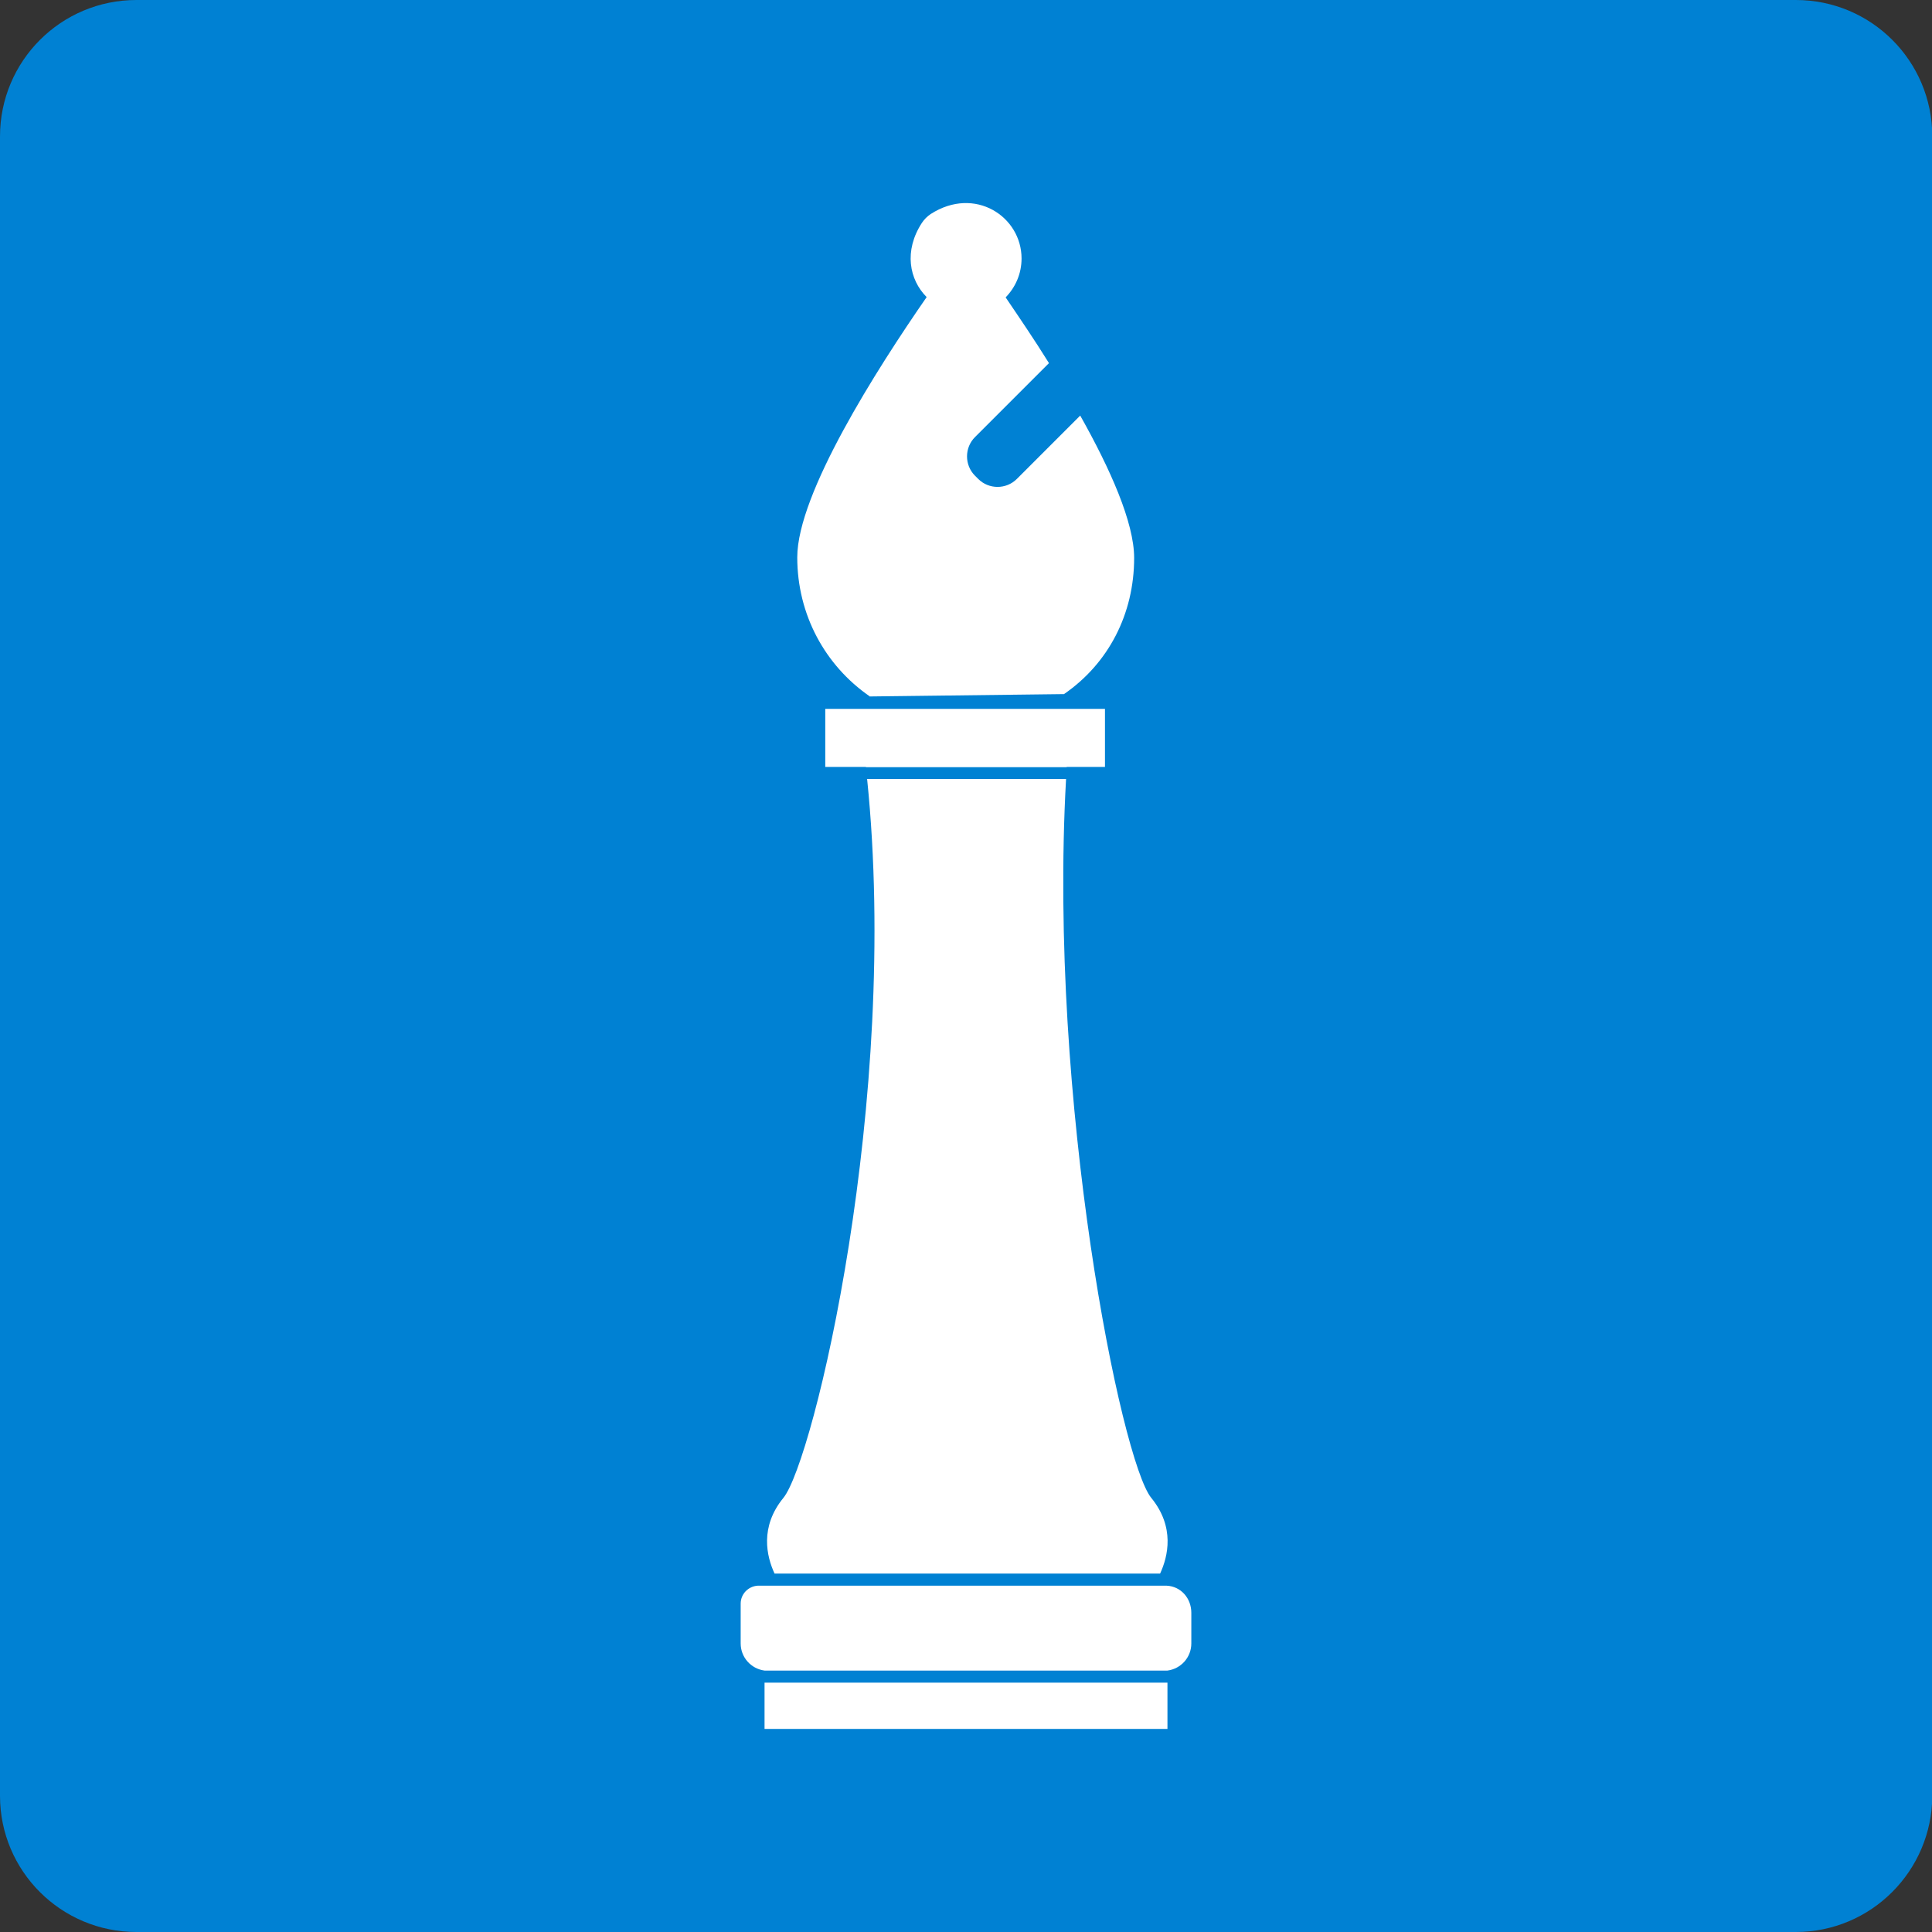
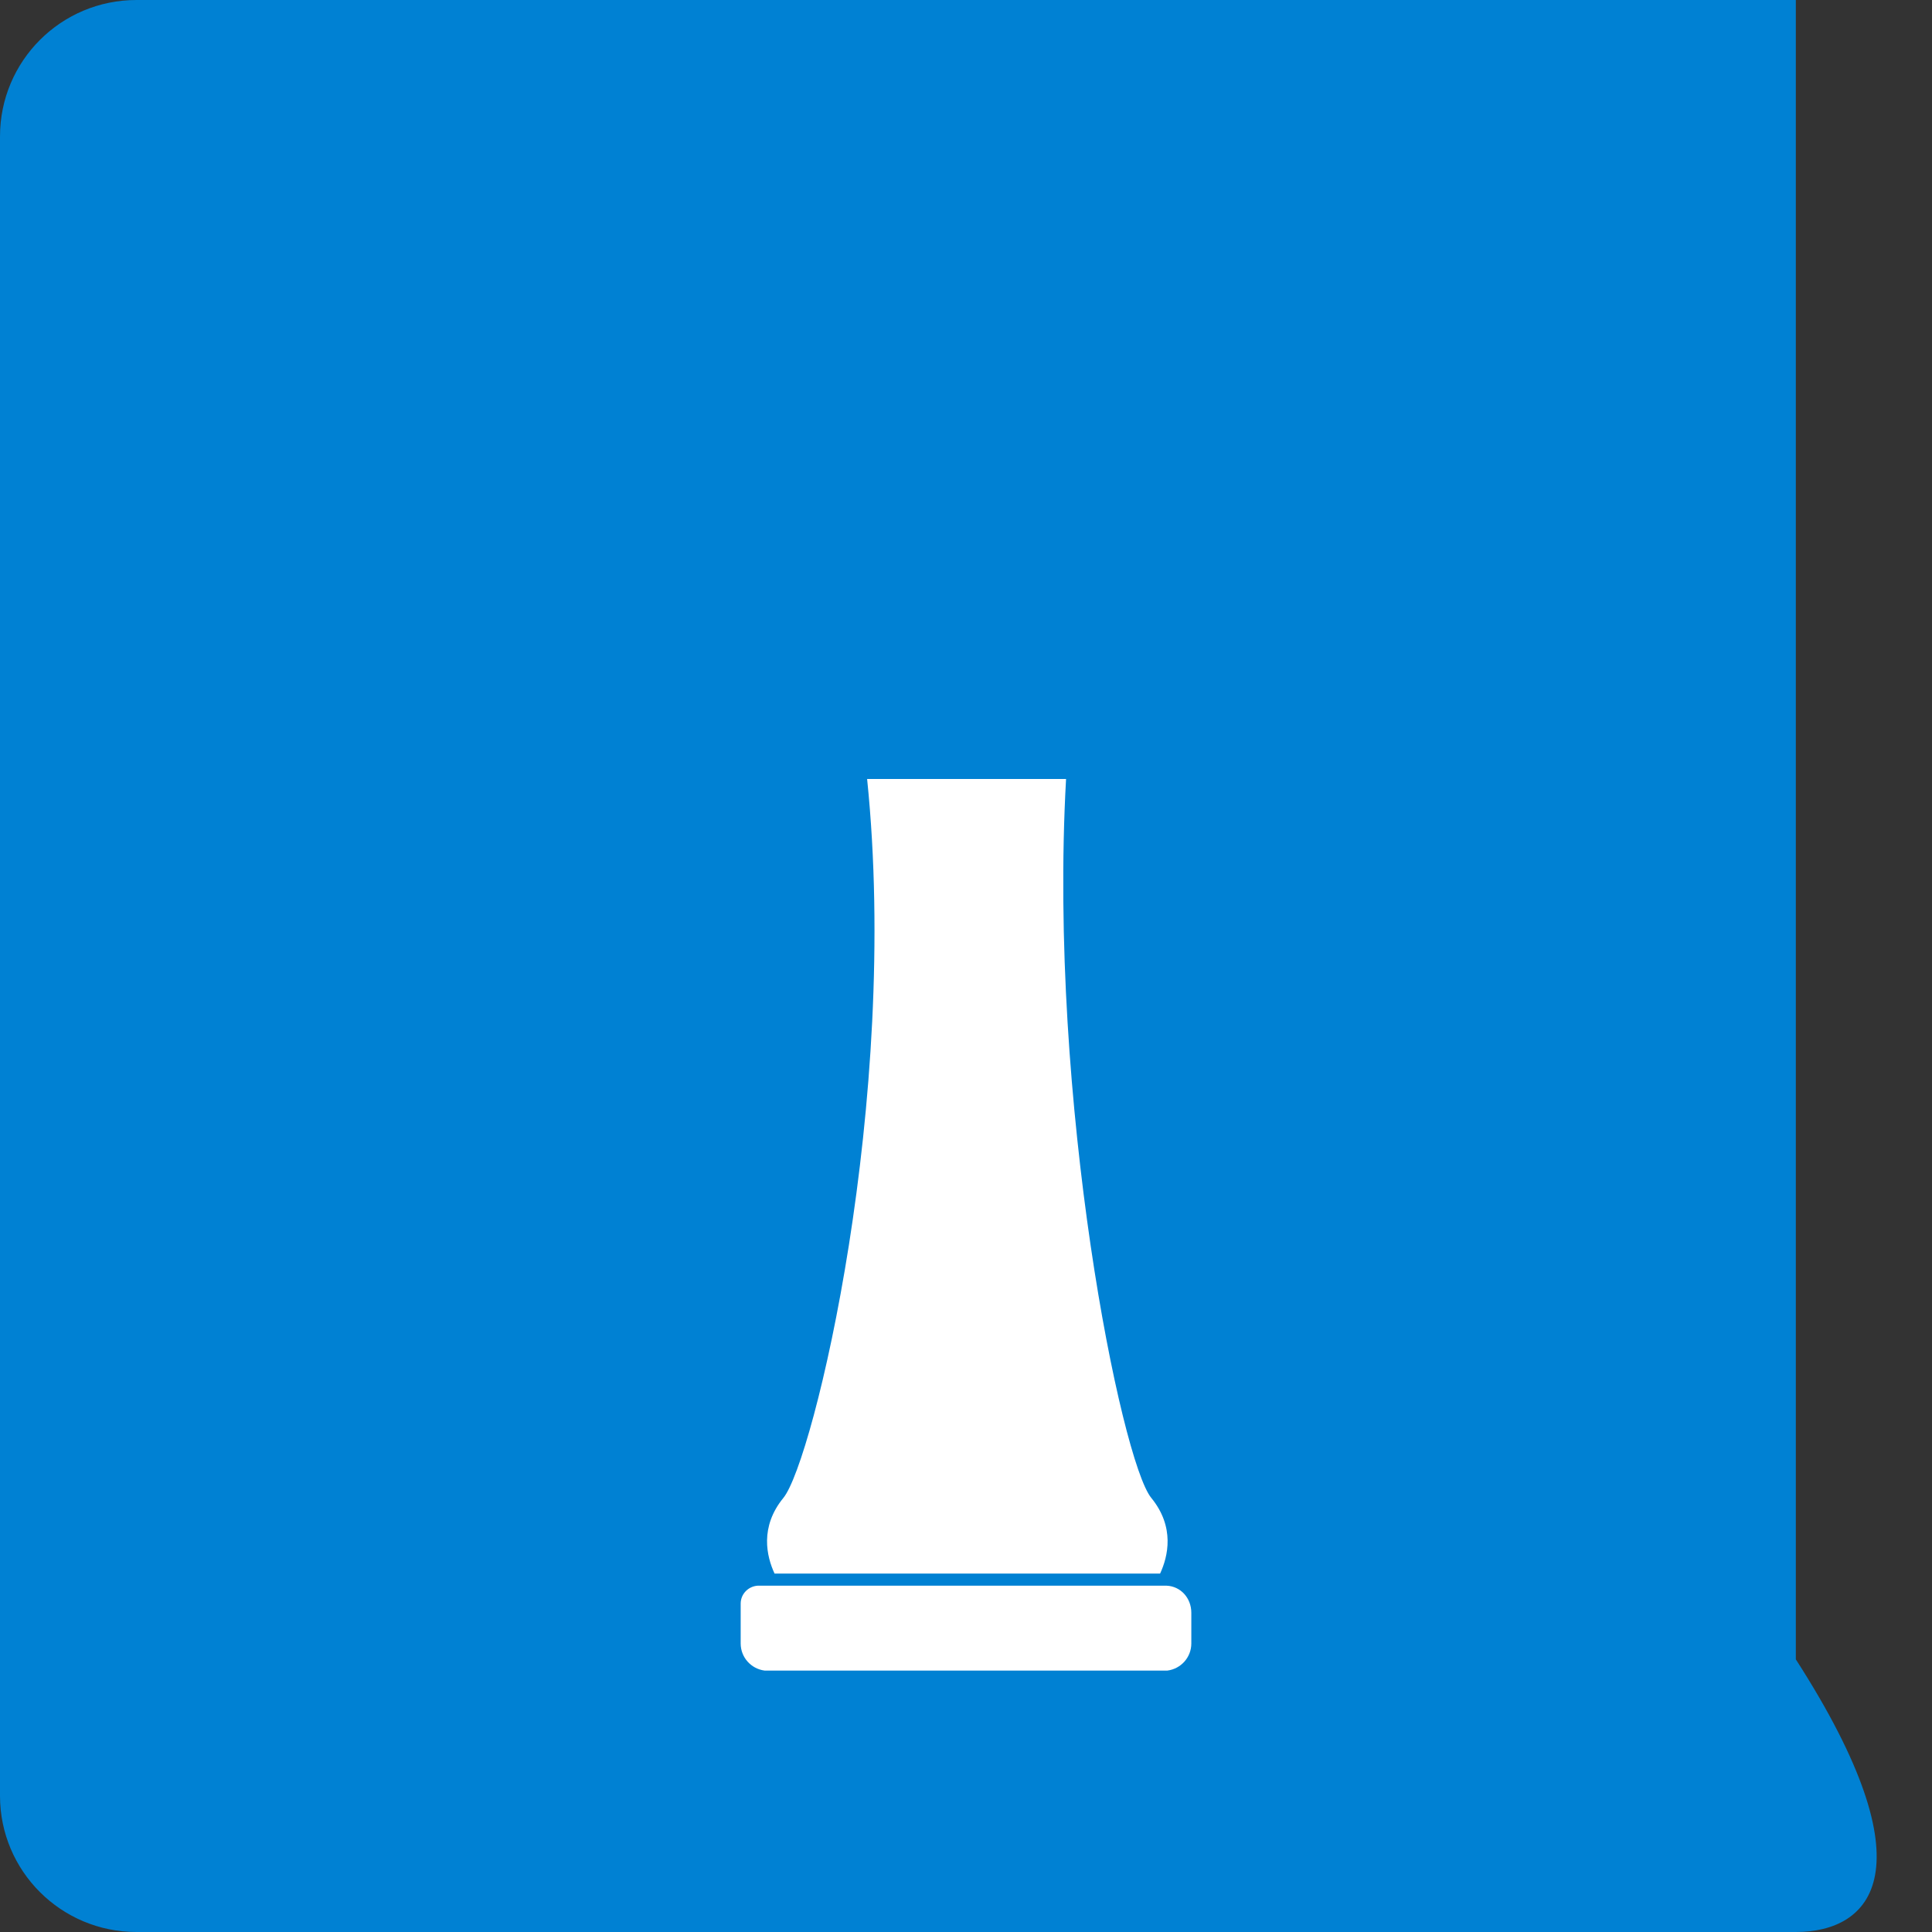
<svg xmlns="http://www.w3.org/2000/svg" version="1.1" id="Camada_1" x="0px" y="0px" viewBox="0 0 65.55 65.55" style="enable-background:new 0 0 65.55 65.55;" xml:space="preserve">
  <rect x="0" y="0" width="65.55" height="65.55" fill="#333333" stroke="none" />
  <style type="text/css">
	.st0{fill:#0081D3;}
	.st1{fill:#FFFFFF;}
</style>
-   <path class="st0" d="M60.93,65.55H4.63C2.07,65.55,0,63.48,0,60.93V4.63C0,2.07,2.07,0,4.63,0h56.3c2.56,0,4.63,2.07,4.63,4.63v56.3  C65.55,63.48,63.48,65.55,60.93,65.55z" />
+   <path class="st0" d="M60.93,65.55H4.63C2.07,65.55,0,63.48,0,60.93V4.63C0,2.07,2.07,0,4.63,0h56.3v56.3  C65.55,63.48,63.48,65.55,60.93,65.55z" />
  <g>
    <path class="st1" d="M39.36,53.39c0.27-0.58,0.51-1.58-0.3-2.57c-1.02-1.25-3.5-13.45-2.89-24.39h-6.75   c1.12,10.89-1.82,23.14-2.84,24.39c-0.81,0.99-0.57,1.99-0.3,2.57H39.36z" />
-     <path class="st1" d="M36.1,23.55c1.51-1.04,2.38-2.72,2.38-4.62c0-1.2-0.81-3.02-1.83-4.83l-2.15,2.15c-0.36,0.36-0.95,0.36-1.31,0   l-0.11-0.11c-0.36-0.36-0.36-0.95,0-1.31l2.51-2.51c-0.51-0.82-1.03-1.58-1.47-2.23c0.33-0.34,0.54-0.8,0.54-1.32   c0-1.42-1.58-2.47-3.08-1.51c-0.12,0.08-0.22,0.18-0.3,0.3c-0.62,0.95-0.43,1.93,0.16,2.52c-1.69,2.44-4.39,6.67-4.39,8.83   c0,1.95,0.95,3.67,2.45,4.71v0.01" />
-     <path class="st1" d="M37.49,24.05h-0.26v0h-9.23v1.97h1.38c0,0,0,0.01,0,0.01h6.81c0,0,0-0.01,0-0.01h1.3V24.05z" />
-     <rect x="25.94" y="57.09" class="st1" width="13.67" height="1.57" />
    <path class="st1" d="M39.58,53.8H25.71c-0.32,0.02-0.58,0.28-0.58,0.61v1.35c0,0.47,0.35,0.86,0.81,0.92v0h13.67v0   c0.46-0.06,0.81-0.45,0.81-0.92v-1.04C40.42,54.22,40.06,53.82,39.58,53.8z" />
  </g>
</svg>